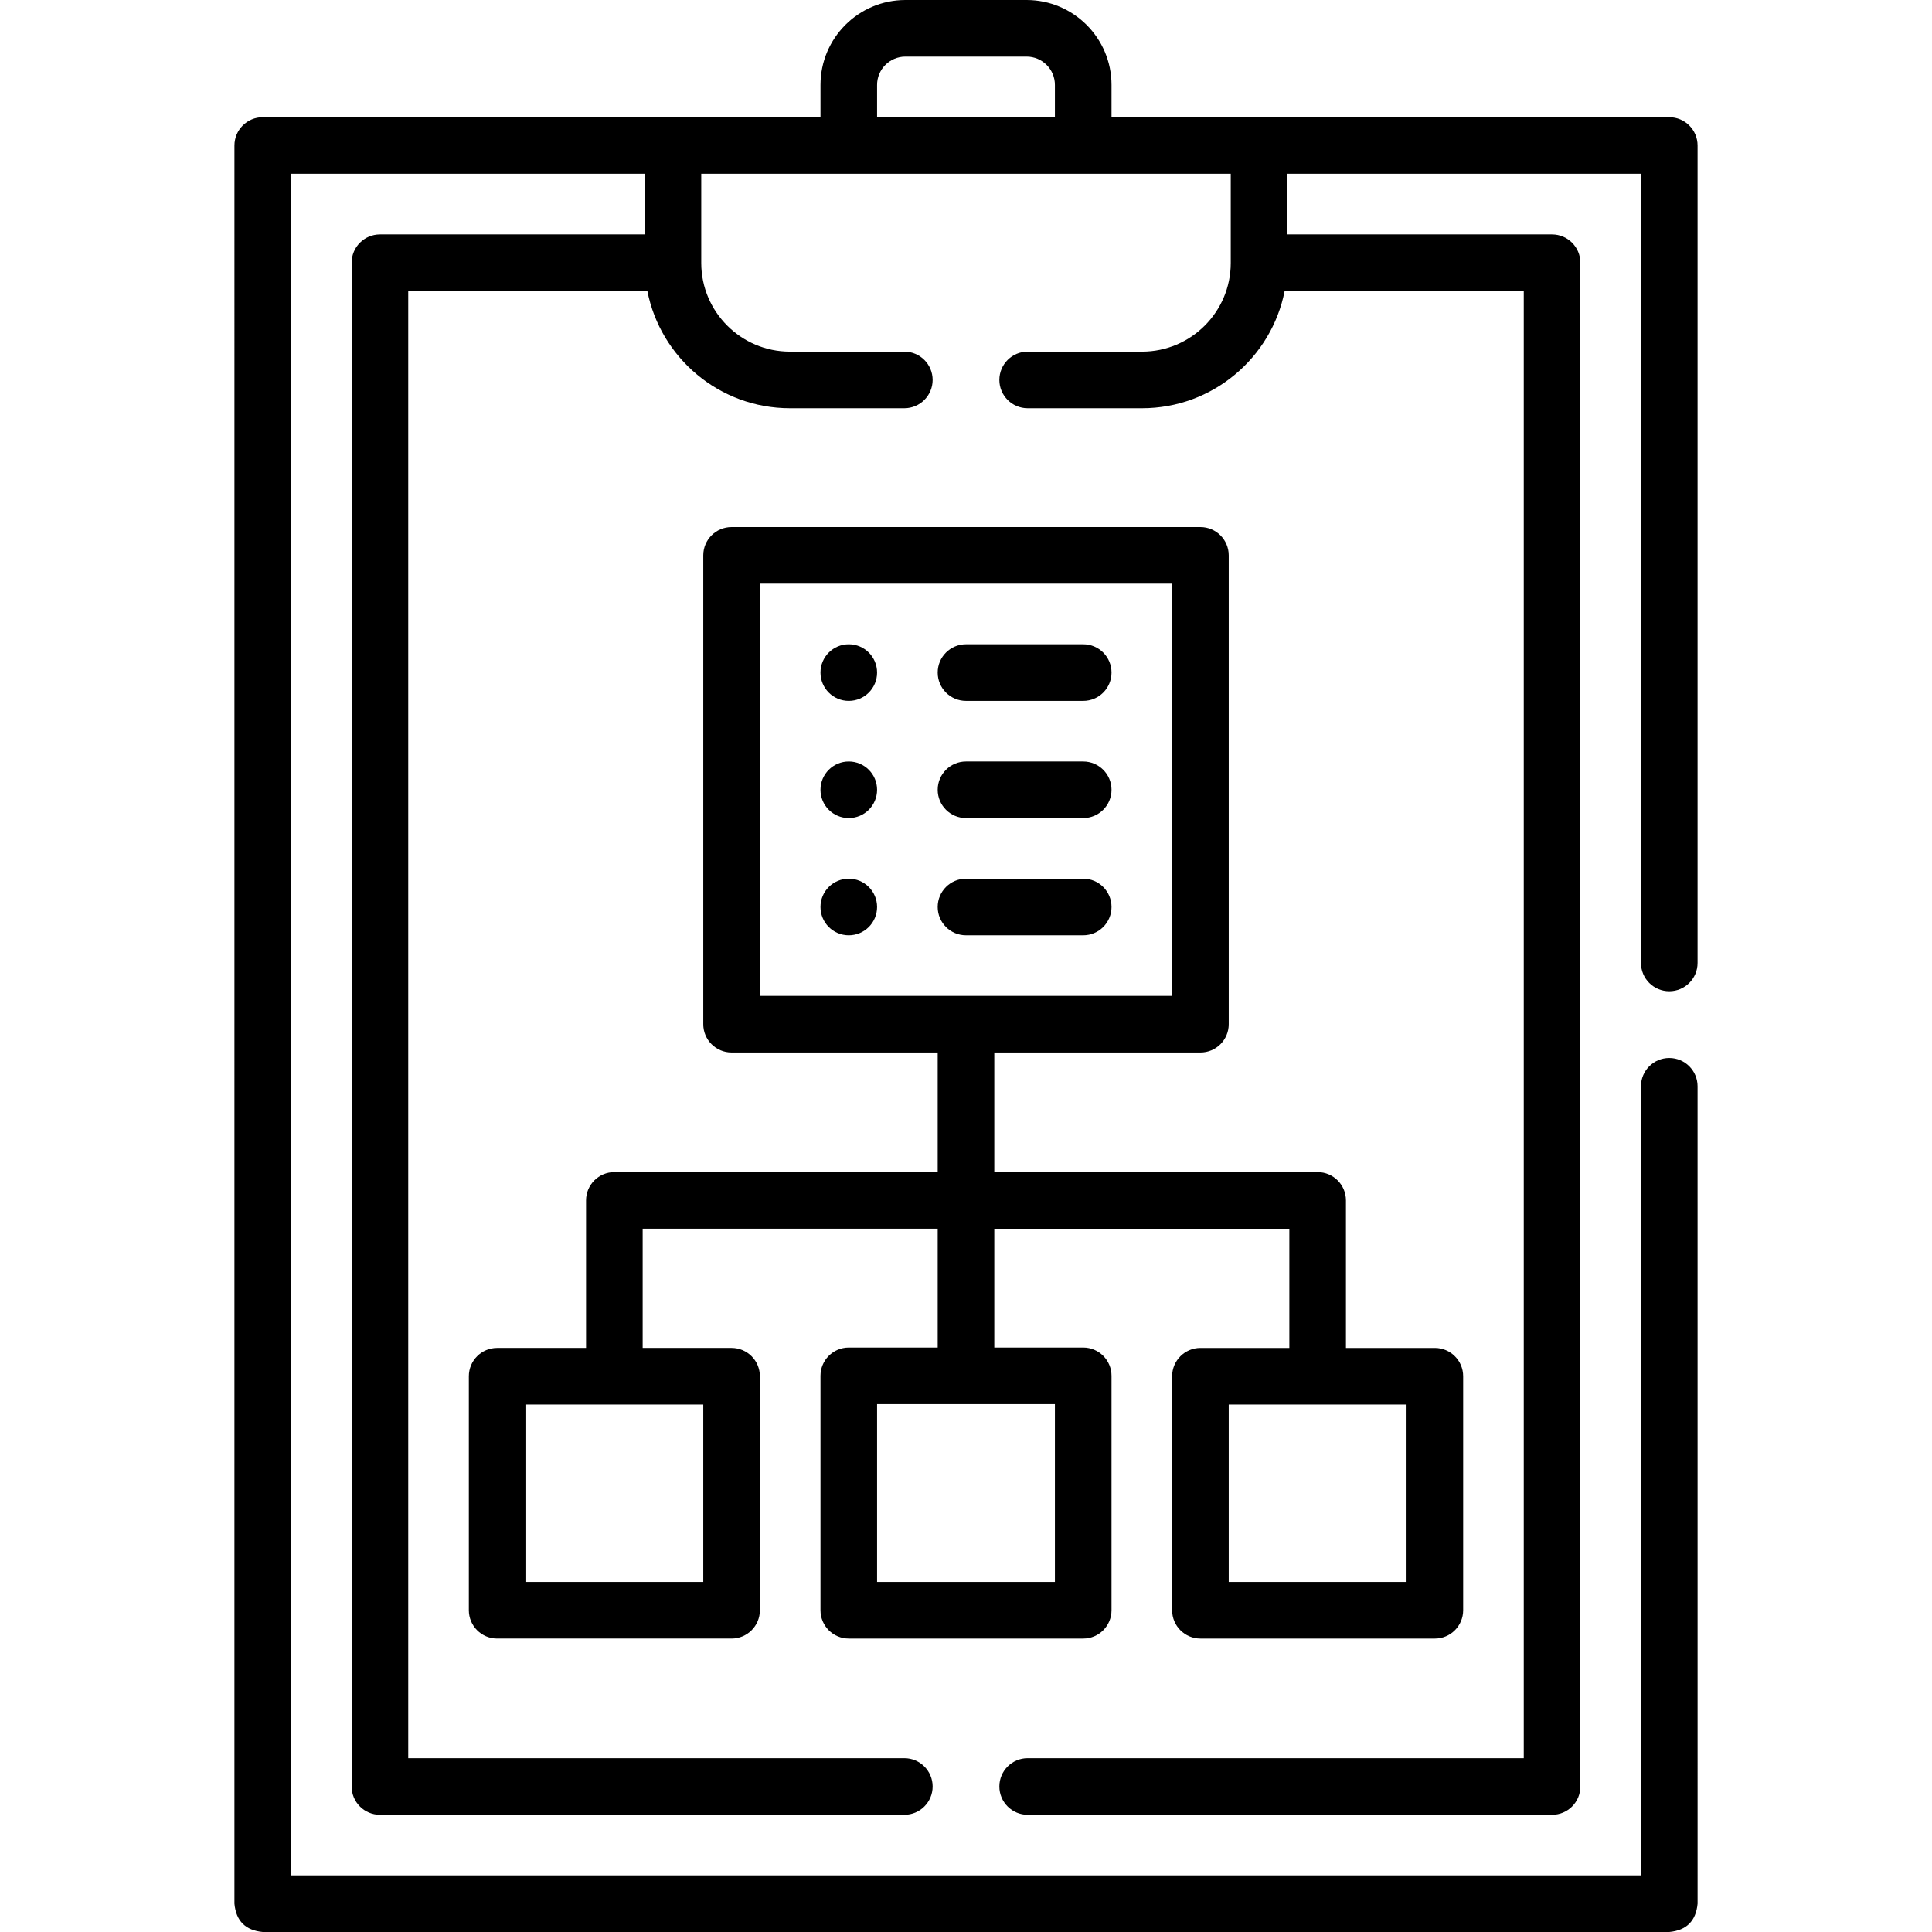
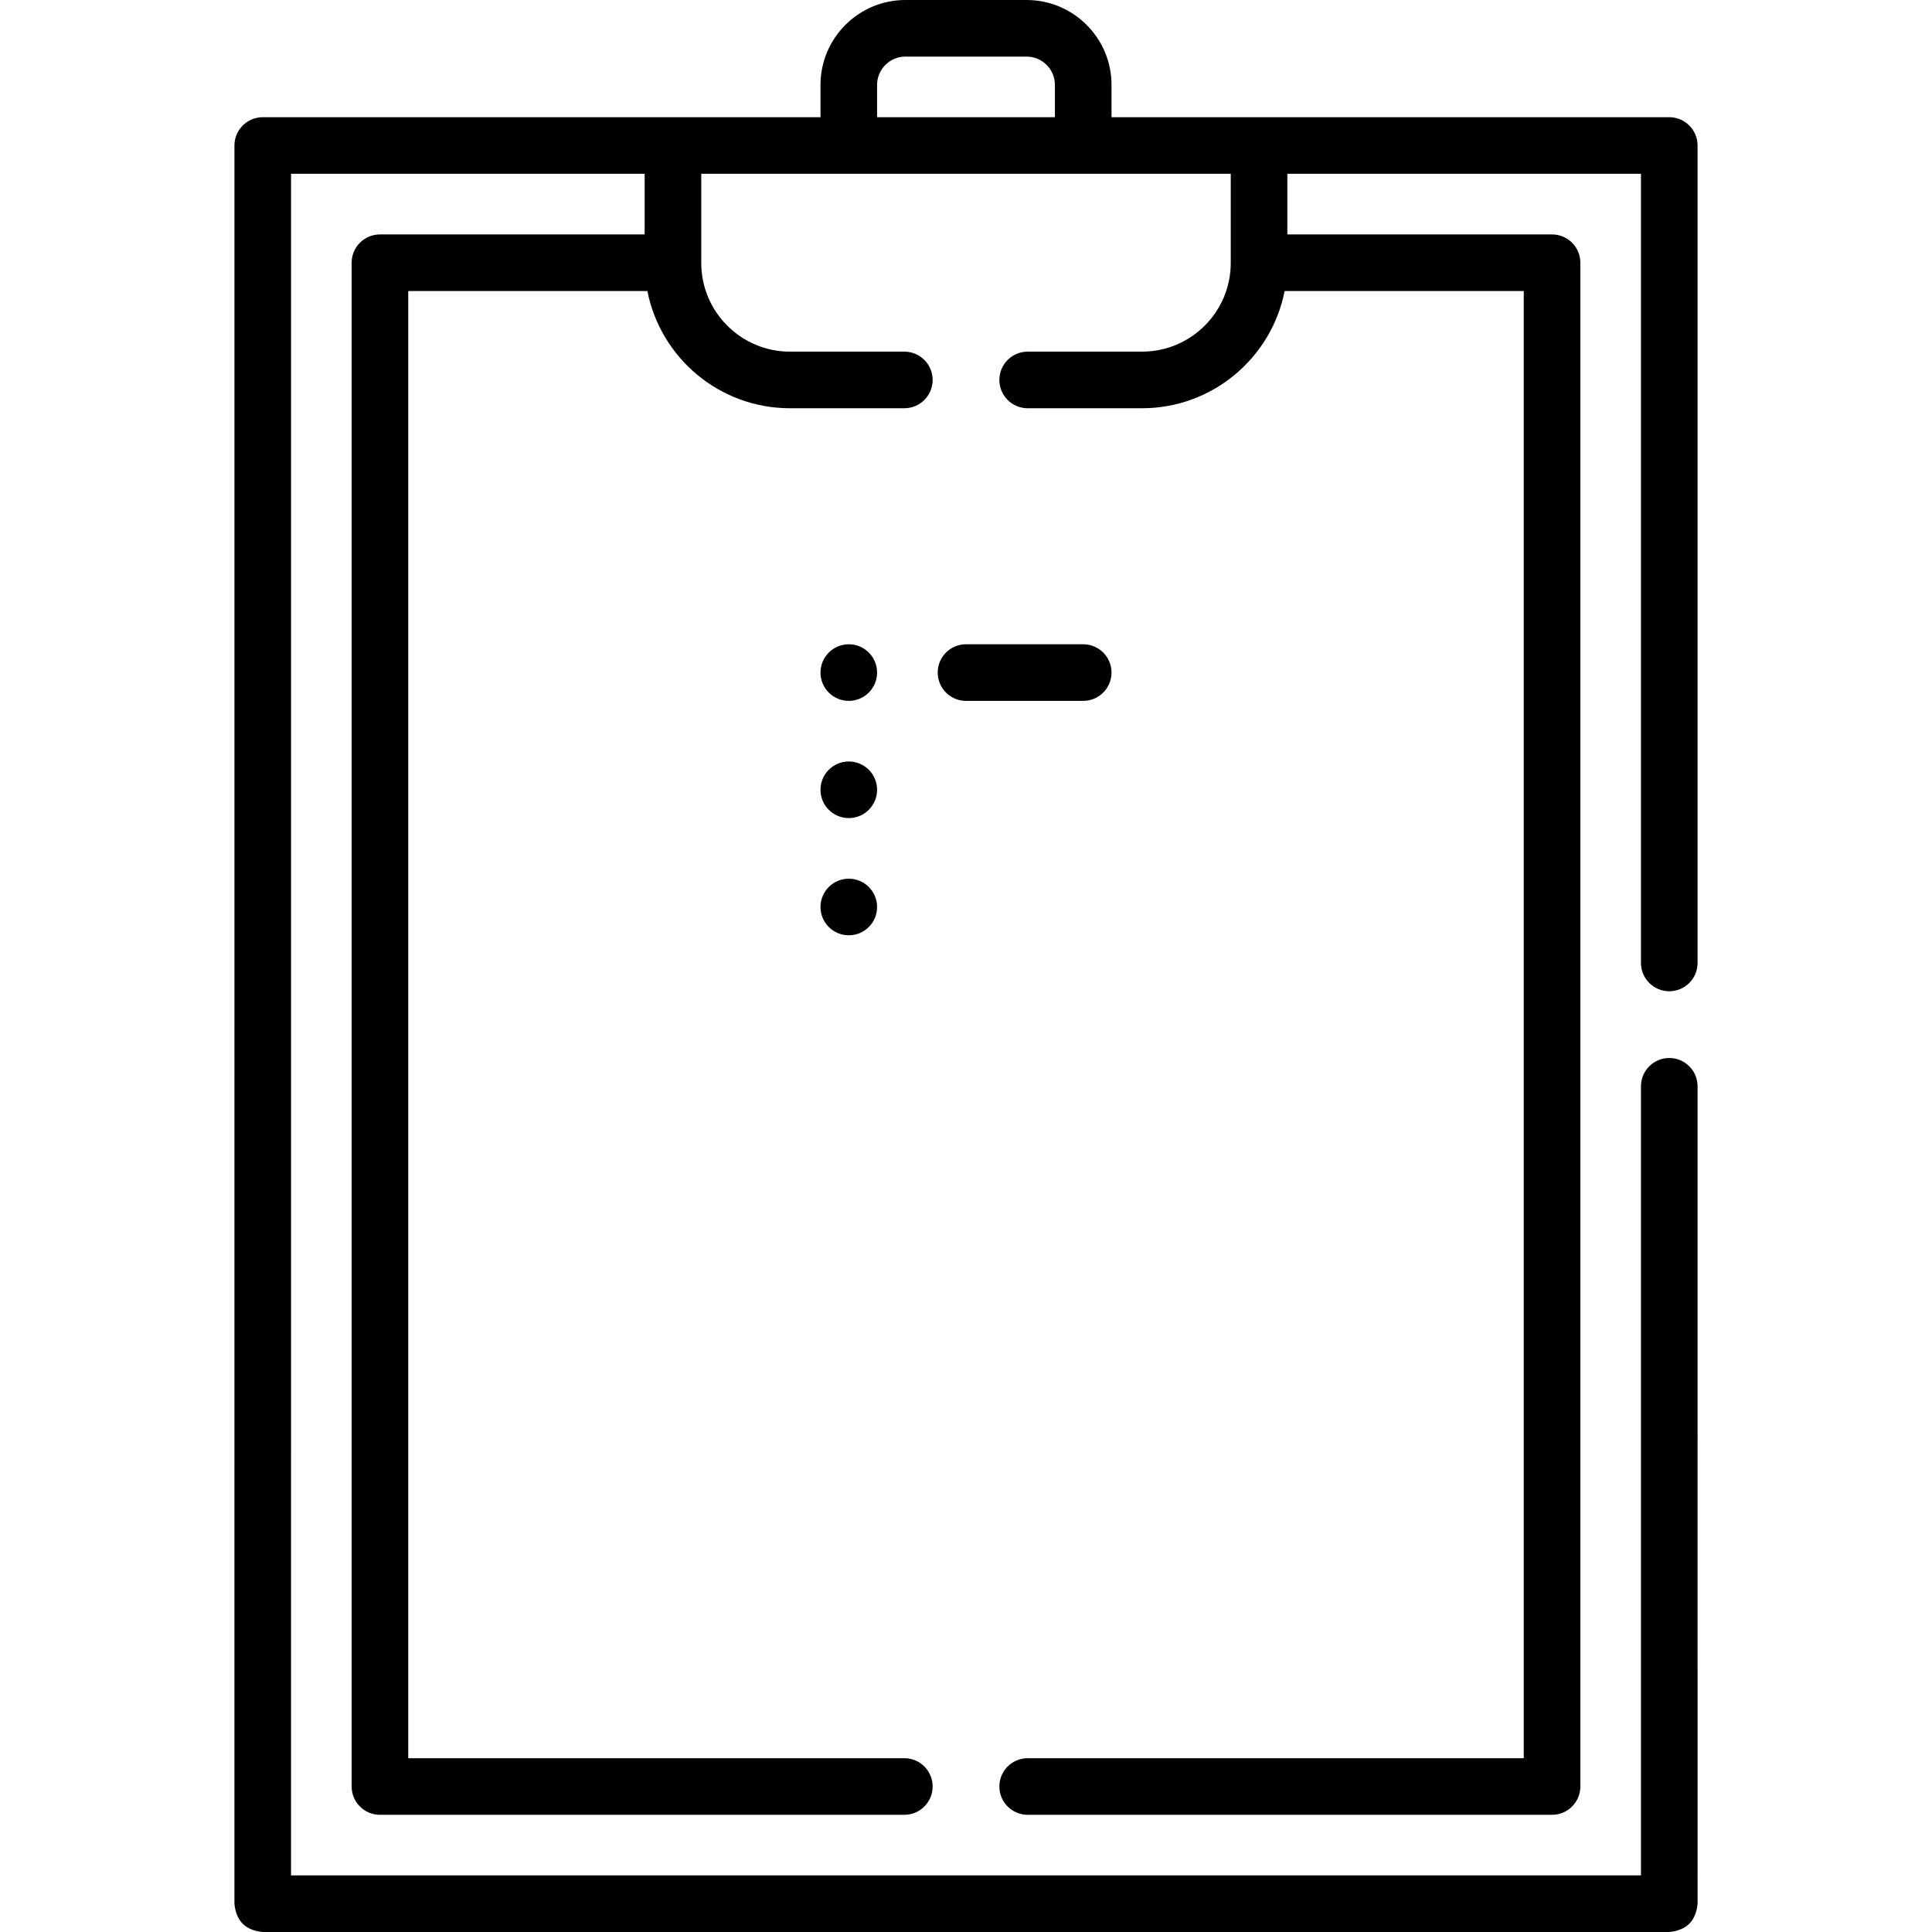
<svg xmlns="http://www.w3.org/2000/svg" id="Capa_1" viewBox="0 0 511.996 511.996">
  <g>
-     <path d="m224.936 185.736c-4.142 0-7.5-3.358-7.5-7.5 0-4.142 3.358-7.5 7.5-7.5 4.142 0 7.5 3.358 7.5 7.5 0 4.142-3.358 7.5-7.5 7.5z" />
+     <path d="m224.936 185.736c-4.142 0-7.5-3.358-7.5-7.5 0-4.142 3.358-7.5 7.5-7.5 4.142 0 7.5 3.358 7.5 7.5 0 4.142-3.358 7.5-7.5 7.5" />
    <path d="m224.936 216.799c-4.142 0-7.5-3.358-7.5-7.5 0-4.142 3.358-7.5 7.5-7.5 4.142 0 7.5 3.358 7.5 7.5 0 4.142-3.358 7.5-7.5 7.5z" />
    <path d="m224.936 247.861c-4.142 0-7.5-3.358-7.5-7.5 0-4.142 3.358-7.5 7.5-7.5 4.142 0 7.5 3.358 7.5 7.5 0 4.142-3.358 7.5-7.5 7.5z" />
    <g>
      <path d="m449.868 287.878c0-4.142-3.358-7.5-7.5-7.5s-7.5 3.358-7.5 7.5l.003 209.118h-357.746l.003-450.938h93.71v16.07h-70.15c-4.142 0-7.5 3.358-7.5 7.5v403.81c0 4.142 3.358 7.5 7.5 7.5h138.97c4.142 0 7.5-3.358 7.5-7.5s-3.358-7.5-7.5-7.5h-131.47v-388.81h63.372c3.476 17.681 19.093 31.06 37.778 31.06h30.32c4.142 0 7.5-3.358 7.5-7.5s-3.358-7.5-7.5-7.5h-30.32c-12.958 0-23.5-10.542-23.5-23.5v-23.63h140.32v23.63c0 12.958-10.542 23.5-23.5 23.5h-30.32c-4.142 0-7.5 3.358-7.5 7.5s3.358 7.5 7.5 7.5h30.32c18.684 0 34.302-13.379 37.778-31.06h63.372v388.81h-131.47c-4.142 0-7.5 3.358-7.5 7.5s3.358 7.5 7.5 7.5h138.97c4.142 0 7.5-3.358 7.5-7.5v-403.81c0-4.142-3.358-7.5-7.5-7.5h-70.15v-16.07h93.71v209.13c0 4.142 3.358 7.5 7.5 7.5s7.5-3.358 7.5-7.5v-216.63c0-4.142-3.358-7.5-7.5-7.5h-147.808v-8.558c0-12.407-10.093-22.5-22.5-22.5h-32.124c-12.407 0-22.5 10.093-22.5 22.5v8.558h-147.808c-4.142 0-7.5 3.358-7.5 7.5l-.003 465.938c.429 4.571 2.929 7.071 7.5 7.5h372.747c4.571-.429 7.071-2.929 7.5-7.5zm-217.432-265.378c0-4.136 3.364-7.5 7.5-7.5h32.124c4.136 0 7.5 3.364 7.5 7.5v8.558h-47.124z" />
-       <path d="m224.936 357.11c-4.142 0-7.5 3.358-7.5 7.5v62.125c0 4.142 3.358 7.5 7.5 7.5h62.124c4.142 0 7.5-3.358 7.5-7.5v-62.125c0-4.142-3.358-7.5-7.5-7.5h-23.562v-31.487h78.187v31.593h-23.562c-4.142 0-7.5 3.358-7.5 7.5v62.019c0 4.142 3.358 7.5 7.5 7.5h62.125c4.142 0 7.5-3.358 7.5-7.5v-62.019c0-4.142-3.358-7.5-7.5-7.5h-23.563v-39.093c0-4.142-3.358-7.5-7.5-7.5h-85.687v-31.699h54.625c4.142 0 7.5-3.358 7.5-7.5v-124.25c0-4.142-3.358-7.5-7.5-7.5h-124.249c-4.142 0-7.5 3.358-7.5 7.5v124.249c0 4.142 3.358 7.5 7.5 7.5h54.625v31.699h-85.687c-4.142 0-7.5 3.358-7.5 7.5v39.093h-23.562c-4.142 0-7.5 3.358-7.5 7.5v62.019c0 4.142 3.358 7.5 7.5 7.5h62.125c4.142 0 7.5-3.358 7.5-7.5v-62.019c0-4.142-3.358-7.5-7.5-7.5h-23.563v-31.593h78.187v31.487h-23.563zm147.811 62.124h-47.125v-47.019h47.125zm-171.373-264.56h109.249v109.249h-109.249zm-15 264.56h-47.125v-47.019h47.125zm93.186 0h-47.124v-47.124h47.124z" />
      <path d="m255.998 185.736h31.062c4.142 0 7.5-3.358 7.5-7.5s-3.358-7.5-7.5-7.5h-31.062c-4.142 0-7.5 3.358-7.5 7.5s3.358 7.5 7.5 7.5z" />
-       <path d="m255.998 216.799h31.062c4.142 0 7.5-3.358 7.5-7.5s-3.358-7.5-7.5-7.5h-31.062c-4.142 0-7.5 3.358-7.5 7.5s3.358 7.5 7.5 7.5z" />
-       <path d="m255.998 247.861h31.062c4.142 0 7.5-3.358 7.5-7.5s-3.358-7.5-7.5-7.5h-31.062c-4.142 0-7.5 3.358-7.5 7.5s3.358 7.5 7.5 7.5z" />
    </g>
  </g>
</svg>